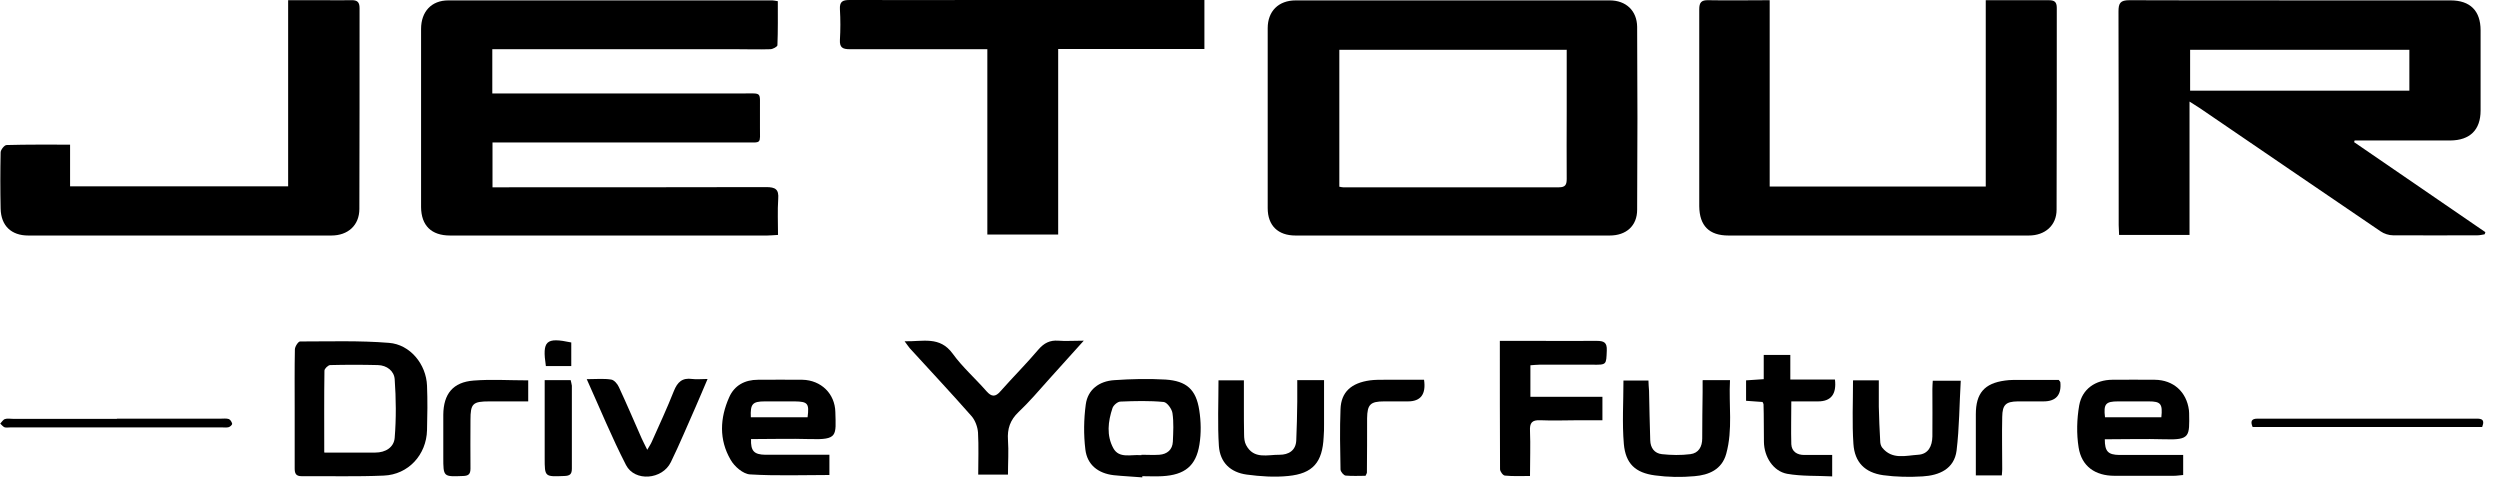
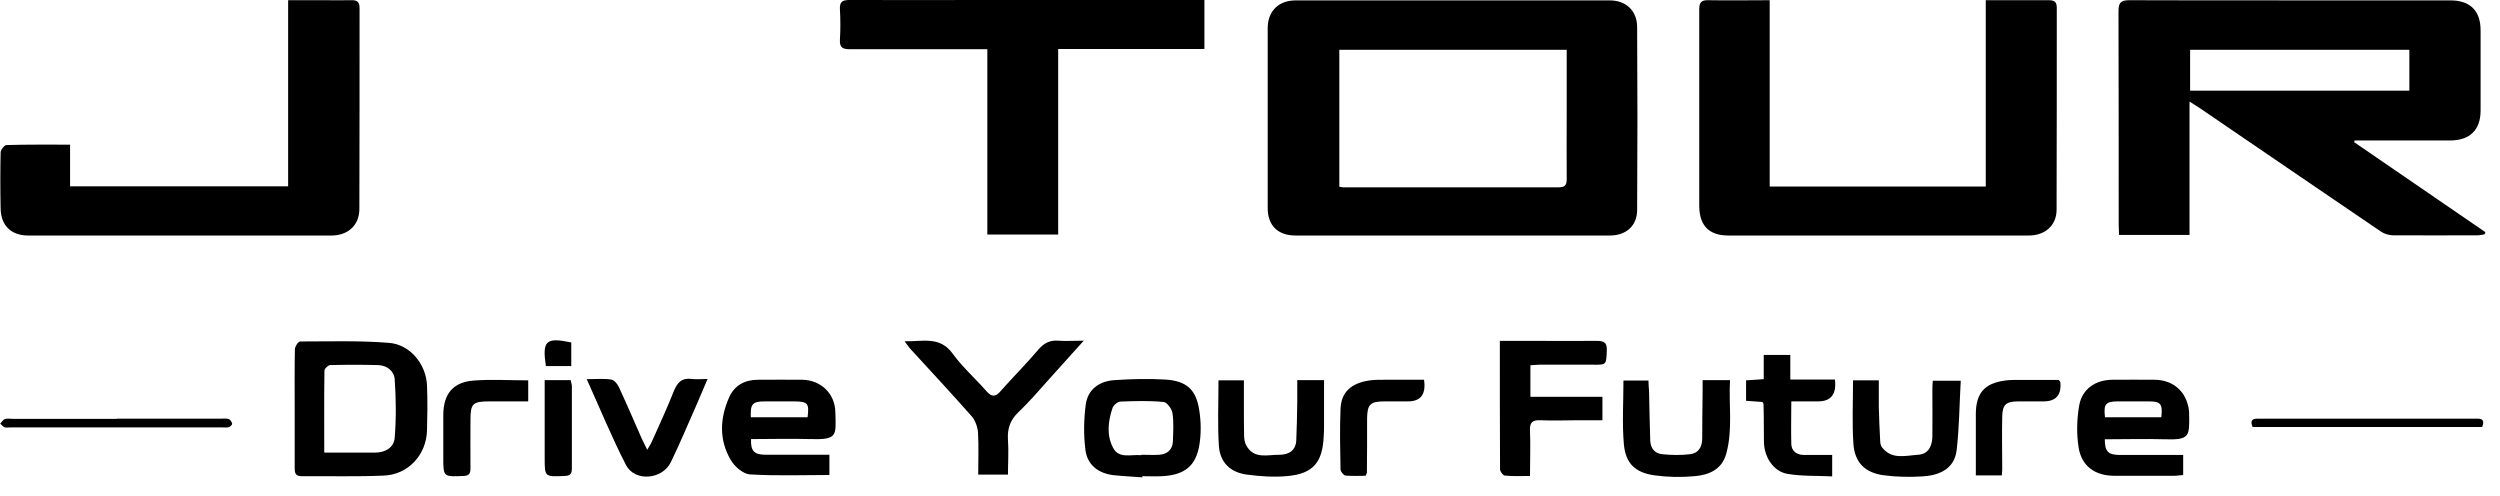
<svg xmlns="http://www.w3.org/2000/svg" width="126" height="25" viewBox="0 0 126 25" fill="none">
  <path d="M14.852 20.55C14.852 19.57 14.842 18.59 14.862 17.61C14.862 17.47 15.032 17.21 15.122 17.21C16.612 17.21 18.122 17.16 19.602 17.28C20.672 17.36 21.482 18.36 21.522 19.44C21.552 20.19 21.542 20.93 21.522 21.68C21.492 22.92 20.582 23.92 19.342 23.97C17.962 24.03 16.582 23.99 15.202 24C14.902 24 14.852 23.85 14.852 23.6C14.852 22.59 14.852 21.57 14.852 20.56V20.55ZM16.362 22.81C17.262 22.81 18.082 22.81 18.912 22.81C19.442 22.81 19.852 22.54 19.892 22.07C19.972 21.09 19.962 20.09 19.892 19.11C19.862 18.7 19.502 18.41 19.042 18.4C18.242 18.38 17.442 18.38 16.642 18.4C16.542 18.4 16.352 18.58 16.352 18.68C16.332 20.02 16.342 21.37 16.342 22.8L16.362 22.81Z" fill="black" />
  <path d="M106.082 22.14C106.082 22.75 106.242 22.92 106.812 22.93C107.872 22.93 108.932 22.93 110.032 22.93V23.94C109.882 23.95 109.722 23.98 109.562 23.98C108.562 23.98 107.562 23.98 106.572 23.98C105.592 23.98 104.912 23.5 104.762 22.55C104.652 21.86 104.672 21.12 104.792 20.43C104.942 19.6 105.612 19.15 106.452 19.14C107.172 19.14 107.882 19.13 108.602 19.14C109.542 19.15 110.202 19.75 110.322 20.67C110.322 20.72 110.332 20.77 110.332 20.82C110.352 21.99 110.382 22.18 109.112 22.14C108.112 22.11 107.122 22.14 106.082 22.14ZM108.932 21.03C109.002 20.35 108.902 20.23 108.292 20.23C107.782 20.23 107.262 20.23 106.752 20.23C106.122 20.23 106.012 20.36 106.092 21.03H108.932Z" fill="black" />
  <path d="M41.802 23.94C40.452 23.94 39.122 23.99 37.802 23.91C37.452 23.89 37.012 23.51 36.822 23.17C36.232 22.16 36.282 21.07 36.752 20.02C37.012 19.43 37.532 19.14 38.202 19.14C38.952 19.14 39.702 19.13 40.442 19.14C41.382 19.16 42.082 19.84 42.102 20.77C42.132 21.96 42.232 22.17 40.832 22.13C39.842 22.1 38.842 22.13 37.852 22.13C37.832 22.73 38.002 22.91 38.572 22.92C39.632 22.92 40.692 22.92 41.802 22.92V23.94ZM37.842 21.03H40.702C40.792 20.33 40.712 20.24 40.052 20.23C39.552 20.23 39.052 20.23 38.552 20.23C37.922 20.23 37.812 20.36 37.842 21.03Z" fill="black" />
  <path d="M75.612 17.18C76.202 17.18 76.732 17.18 77.262 17.18C78.332 17.18 79.392 17.19 80.462 17.18C80.832 17.18 81.002 17.25 80.982 17.67C80.952 18.39 80.982 18.39 80.242 18.38C79.362 18.38 78.482 18.38 77.592 18.38C77.452 18.38 77.302 18.4 77.132 18.41V20H80.762V21.18C80.362 21.18 79.972 21.18 79.582 21.18C78.932 21.18 78.282 21.21 77.632 21.18C77.202 21.16 77.092 21.32 77.112 21.72C77.142 22.45 77.112 23.18 77.112 23.99C76.662 23.99 76.252 24.01 75.852 23.97C75.752 23.97 75.602 23.76 75.602 23.65C75.592 21.52 75.592 19.4 75.592 17.18H75.612Z" fill="black" />
  <path d="M45.602 17.2C46.522 17.22 47.362 16.93 48.012 17.82C48.502 18.5 49.152 19.07 49.712 19.71C49.972 20.01 50.172 20.02 50.432 19.71C51.062 19 51.732 18.33 52.342 17.61C52.622 17.29 52.912 17.14 53.332 17.17C53.702 17.2 54.082 17.17 54.622 17.17C53.972 17.89 53.432 18.49 52.892 19.09C52.382 19.66 51.882 20.25 51.332 20.77C50.912 21.17 50.762 21.61 50.802 22.18C50.842 22.74 50.802 23.31 50.802 23.92H49.302C49.302 23.22 49.332 22.5 49.292 21.8C49.272 21.52 49.152 21.19 48.972 20.98C47.952 19.82 46.892 18.69 45.852 17.55C45.782 17.47 45.722 17.37 45.592 17.2H45.602Z" fill="black" />
  <path d="M57.572 24.06C57.092 24.02 56.612 24 56.132 23.95C55.352 23.86 54.792 23.43 54.702 22.65C54.612 21.91 54.622 21.13 54.722 20.39C54.822 19.63 55.402 19.21 56.152 19.16C57.012 19.1 57.882 19.08 58.742 19.13C59.802 19.2 60.282 19.63 60.442 20.67C60.532 21.24 60.542 21.84 60.452 22.4C60.282 23.48 59.712 23.94 58.572 24C58.242 24.02 57.912 24 57.572 24C57.572 24.01 57.572 24.03 57.572 24.04V24.06ZM57.532 22.94V22.92C57.832 22.92 58.132 22.94 58.432 22.92C58.822 22.89 59.092 22.67 59.112 22.26C59.132 21.78 59.162 21.29 59.092 20.82C59.062 20.61 58.822 20.28 58.652 20.26C57.932 20.19 57.202 20.21 56.472 20.24C56.332 20.24 56.122 20.42 56.072 20.56C55.842 21.24 55.762 21.95 56.112 22.59C56.402 23.12 57.002 22.9 57.482 22.94C57.502 22.94 57.512 22.94 57.532 22.94Z" fill="black" />
  <path d="M85.822 19.16H87.192C87.122 20.4 87.342 21.64 87.002 22.87C86.782 23.67 86.122 23.94 85.402 24C84.742 24.06 84.072 24.05 83.412 23.96C82.422 23.83 81.932 23.37 81.842 22.38C81.752 21.33 81.822 20.26 81.822 19.18H83.082C83.082 19.35 83.102 19.52 83.112 19.7C83.132 20.53 83.142 21.36 83.172 22.19C83.182 22.57 83.382 22.85 83.762 22.89C84.232 22.94 84.722 22.95 85.192 22.89C85.612 22.84 85.792 22.51 85.792 22.1C85.792 21.32 85.802 20.54 85.812 19.76C85.812 19.58 85.812 19.4 85.812 19.18L85.822 19.16Z" fill="black" />
  <path d="M65.392 19.16H66.732C66.732 19.9 66.732 20.64 66.732 21.38C66.732 21.6 66.732 21.81 66.712 22.03C66.652 23.3 66.172 23.87 64.922 23.99C64.232 24.06 63.522 24.01 62.842 23.92C62.012 23.81 61.492 23.31 61.432 22.48C61.362 21.4 61.412 20.3 61.412 19.17H62.692C62.692 19.64 62.692 20.1 62.692 20.56C62.692 21.01 62.692 21.46 62.702 21.9C62.702 22.08 62.722 22.28 62.802 22.43C63.192 23.17 63.892 22.91 64.492 22.92C64.942 22.92 65.312 22.71 65.332 22.19C65.362 21.54 65.372 20.9 65.382 20.25C65.382 19.9 65.382 19.56 65.382 19.15L65.392 19.16Z" fill="black" />
  <path d="M93.402 19.17H94.692C94.692 19.61 94.692 20.05 94.692 20.49C94.702 21.07 94.732 21.65 94.762 22.23C94.762 22.34 94.792 22.47 94.862 22.56C95.362 23.18 96.042 22.96 96.672 22.92C97.192 22.89 97.382 22.48 97.392 22C97.402 21.2 97.392 20.41 97.392 19.61C97.392 19.48 97.402 19.35 97.412 19.19H98.822C98.752 20.38 98.752 21.55 98.612 22.71C98.492 23.64 97.732 23.96 96.902 24.01C96.242 24.05 95.572 24.04 94.912 23.95C93.992 23.82 93.472 23.3 93.412 22.37C93.342 21.33 93.392 20.28 93.392 19.18L93.402 19.17Z" fill="black" />
  <path d="M92.482 19.13C92.568 19.863 92.285 20.23 91.632 20.23C91.202 20.23 90.772 20.23 90.282 20.23C90.282 20.97 90.262 21.68 90.282 22.39C90.302 22.76 90.572 22.93 90.932 22.93C91.392 22.93 91.852 22.93 92.342 22.93V24.01C91.572 23.97 90.812 24.01 90.072 23.88C89.372 23.75 88.912 23.03 88.902 22.27C88.892 21.64 88.902 21.01 88.882 20.38C88.882 20.35 88.862 20.32 88.832 20.26C88.572 20.24 88.302 20.22 88.002 20.2V19.17C88.292 19.15 88.562 19.13 88.892 19.11V17.89H90.232V19.13H92.482Z" fill="black" />
  <path d="M29.572 19.11C30.052 19.11 30.432 19.07 30.802 19.13C30.952 19.15 31.122 19.35 31.192 19.51C31.592 20.37 31.962 21.24 32.342 22.1C32.412 22.26 32.502 22.42 32.622 22.67C32.722 22.49 32.802 22.38 32.852 22.26C33.232 21.41 33.622 20.57 33.962 19.71C34.142 19.26 34.382 19.03 34.882 19.1C35.112 19.13 35.342 19.1 35.662 19.1C35.442 19.61 35.262 20.05 35.072 20.48C34.652 21.42 34.262 22.37 33.812 23.29C33.382 24.18 31.992 24.29 31.552 23.44C30.842 22.06 30.252 20.62 29.572 19.11Z" fill="black" />
  <path d="M26.622 19.17V20.23C25.962 20.23 25.322 20.23 24.672 20.23C23.822 20.23 23.712 20.34 23.712 21.17C23.712 21.98 23.702 22.8 23.712 23.61C23.712 23.9 23.612 23.98 23.342 23.99C22.342 24.03 22.342 24.04 22.342 23.04C22.342 22.33 22.342 21.61 22.342 20.9C22.352 19.85 22.832 19.26 23.872 19.18C24.762 19.11 25.662 19.17 26.612 19.17H26.622Z" fill="black" />
  <path d="M71.772 19.14C71.878 19.867 71.608 20.23 70.962 20.23C70.562 20.23 70.162 20.23 69.762 20.23C69.062 20.23 68.912 20.39 68.902 21.08C68.902 21.99 68.902 22.91 68.892 23.82C68.892 23.85 68.872 23.88 68.822 23.98C68.512 23.98 68.162 24 67.822 23.97C67.722 23.96 67.562 23.77 67.562 23.66C67.542 22.65 67.522 21.63 67.562 20.62C67.592 19.76 68.102 19.3 69.052 19.17C69.282 19.14 69.522 19.14 69.752 19.14C70.412 19.14 71.082 19.14 71.772 19.14Z" fill="black" />
  <path d="M99.582 23.96V22.52C99.582 21.97 99.582 21.42 99.582 20.88C99.582 19.82 100.012 19.32 101.052 19.18C101.312 19.14 101.582 19.15 101.852 19.15C102.502 19.15 103.142 19.15 103.762 19.15C103.812 19.22 103.842 19.24 103.842 19.27C103.902 19.91 103.618 20.23 102.992 20.23C102.562 20.23 102.132 20.23 101.692 20.23C101.092 20.24 100.922 20.4 100.912 21.01C100.892 21.89 100.912 22.77 100.912 23.65C100.912 23.73 100.902 23.81 100.892 23.96H99.582Z" fill="black" />
  <path d="M28.762 19.16C28.782 19.26 28.812 19.35 28.822 19.44C28.822 20.83 28.822 22.23 28.822 23.62C28.822 23.91 28.712 23.98 28.442 23.99C27.452 24.03 27.452 24.04 27.452 23.08C27.452 21.79 27.452 20.5 27.452 19.16H28.762Z" fill="black" />
  <path d="M5.892 21.1C7.642 21.1 9.382 21.1 11.132 21.1C11.262 21.1 11.412 21.08 11.532 21.12C11.612 21.15 11.682 21.27 11.702 21.36C11.702 21.41 11.602 21.51 11.522 21.53C11.412 21.56 11.292 21.54 11.172 21.54C7.632 21.54 4.082 21.54 0.542 21.54C0.442 21.54 0.332 21.56 0.242 21.54C0.152 21.51 0.092 21.42 0.012 21.35C0.092 21.27 0.152 21.15 0.252 21.12C0.372 21.08 0.512 21.11 0.652 21.11C2.402 21.11 4.142 21.11 5.892 21.11V21.1Z" fill="black" />
  <path d="M125.102 21.52H113.532C113.422 21.26 113.452 21.1 113.772 21.1C113.842 21.1 113.902 21.1 113.972 21.1C117.552 21.1 121.122 21.1 124.702 21.1C124.962 21.1 125.282 21.06 125.102 21.52Z" fill="black" />
  <path d="M27.512 18.45C27.322 17.17 27.512 16.99 28.792 17.26V18.45H27.512Z" fill="black" />
-   <path d="M24.822 7.18V9.44H25.472C29.852 9.44 34.232 9.44 38.612 9.43C39.082 9.43 39.262 9.54 39.222 10.03C39.182 10.62 39.212 11.22 39.212 11.84C39.002 11.85 38.832 11.87 38.672 11.87C33.342 11.87 28.012 11.87 22.682 11.87C21.742 11.87 21.232 11.37 21.222 10.44C21.222 7.45 21.222 4.46 21.222 1.46C21.222 0.59 21.742 0.02 22.592 0.02C28.042 0.02 33.482 0.02 38.932 0.02C38.992 0.02 39.062 0.04 39.202 0.06C39.202 0.8 39.212 1.54 39.182 2.28C39.182 2.35 38.952 2.48 38.822 2.48C38.252 2.5 37.692 2.48 37.122 2.48C33.222 2.48 29.332 2.48 25.432 2.48C25.232 2.48 25.042 2.48 24.812 2.48V4.71H25.422C29.432 4.71 33.452 4.71 37.462 4.71C38.432 4.71 38.292 4.61 38.302 5.57C38.302 5.85 38.302 6.14 38.302 6.42C38.302 7.27 38.402 7.18 37.572 7.18C33.542 7.18 29.512 7.18 25.482 7.18H24.822Z" fill="black" />
  <path d="M118.642 7.16C120.852 8.67 123.052 10.19 125.262 11.7C125.252 11.74 125.242 11.78 125.222 11.81C125.102 11.83 124.982 11.86 124.862 11.86C123.442 11.86 122.032 11.87 120.612 11.86C120.402 11.86 120.152 11.78 119.982 11.66C116.942 9.6 113.912 7.52 110.872 5.45C110.722 5.35 110.572 5.26 110.352 5.12V11.84H106.802C106.802 11.67 106.782 11.51 106.782 11.35C106.782 7.76 106.782 4.17 106.772 0.58C106.772 0.16 106.862 0.01 107.322 0.01C112.722 0.03 118.112 0.01 123.512 0.02C124.492 0.02 125.022 0.54 125.022 1.53C125.022 2.88 125.022 4.22 125.022 5.57C125.022 6.55 124.482 7.07 123.502 7.08C122.052 7.08 120.602 7.08 119.152 7.08C118.992 7.08 118.832 7.08 118.672 7.08C118.672 7.11 118.652 7.14 118.642 7.17V7.16ZM121.432 2.51H110.382V4.57H121.432V2.51Z" fill="black" />
  <path d="M73.182 11.87C70.552 11.87 67.922 11.87 65.292 11.87C64.412 11.87 63.892 11.37 63.892 10.49C63.892 7.47 63.892 4.44 63.892 1.42C63.892 0.57 64.432 0.02 65.302 0.02C70.582 0.02 75.852 0.02 81.132 0.02C81.952 0.02 82.502 0.54 82.512 1.35C82.532 4.42 82.532 7.5 82.512 10.57C82.512 11.39 81.952 11.87 81.132 11.87C78.482 11.87 75.842 11.87 73.192 11.87H73.182ZM78.952 2.51H67.502V9.41C67.602 9.43 67.652 9.44 67.692 9.44C71.322 9.44 74.942 9.44 78.572 9.44C78.892 9.44 78.962 9.31 78.962 9.02C78.952 7.89 78.962 6.76 78.962 5.63C78.962 4.6 78.962 3.58 78.962 2.5L78.952 2.51Z" fill="black" />
  <path d="M89.182 9.4H100.082V0.01C100.522 0.01 100.932 0.01 101.342 0.01C101.972 0.01 102.612 0.01 103.242 0.01C103.532 0.01 103.662 0.08 103.662 0.4C103.662 3.79 103.662 7.18 103.652 10.57C103.652 11.36 103.072 11.87 102.252 11.87C97.202 11.87 92.162 11.87 87.112 11.87C86.142 11.87 85.652 11.38 85.642 10.39C85.642 8.3 85.642 6.2 85.642 4.11C85.642 2.9 85.642 1.68 85.642 0.47C85.642 0.13 85.742 0 86.102 0.01C87.112 0.03 88.122 0.01 89.192 0.01V9.4H89.182Z" fill="black" />
  <path d="M3.532 7.29V9.39H14.522V0.01C15.152 0.01 15.722 0.01 16.302 0.01C16.772 0.01 17.232 0.02 17.702 0.01C18.002 0 18.122 0.1 18.122 0.41C18.122 3.78 18.122 7.16 18.112 10.53C18.112 11.36 17.532 11.87 16.702 11.87C11.612 11.87 6.512 11.87 1.422 11.87C0.572 11.87 0.052 11.38 0.032 10.52C0.012 9.57 0.012 8.63 0.032 7.68C0.032 7.55 0.222 7.31 0.332 7.31C1.382 7.28 2.422 7.29 3.542 7.29H3.532Z" fill="black" />
  <path d="M60.702 2.47H53.332V11.82H49.762V2.48C49.512 2.48 49.342 2.48 49.162 2.48C47.052 2.48 44.932 2.48 42.822 2.48C42.462 2.48 42.312 2.39 42.332 2.01C42.362 1.5 42.362 0.98 42.332 0.47C42.312 0.08 42.462 0 42.822 0C45.132 0.01 47.452 0 49.762 0C53.192 0 56.622 0 60.052 0H60.702V2.47Z" fill="black" />
</svg>